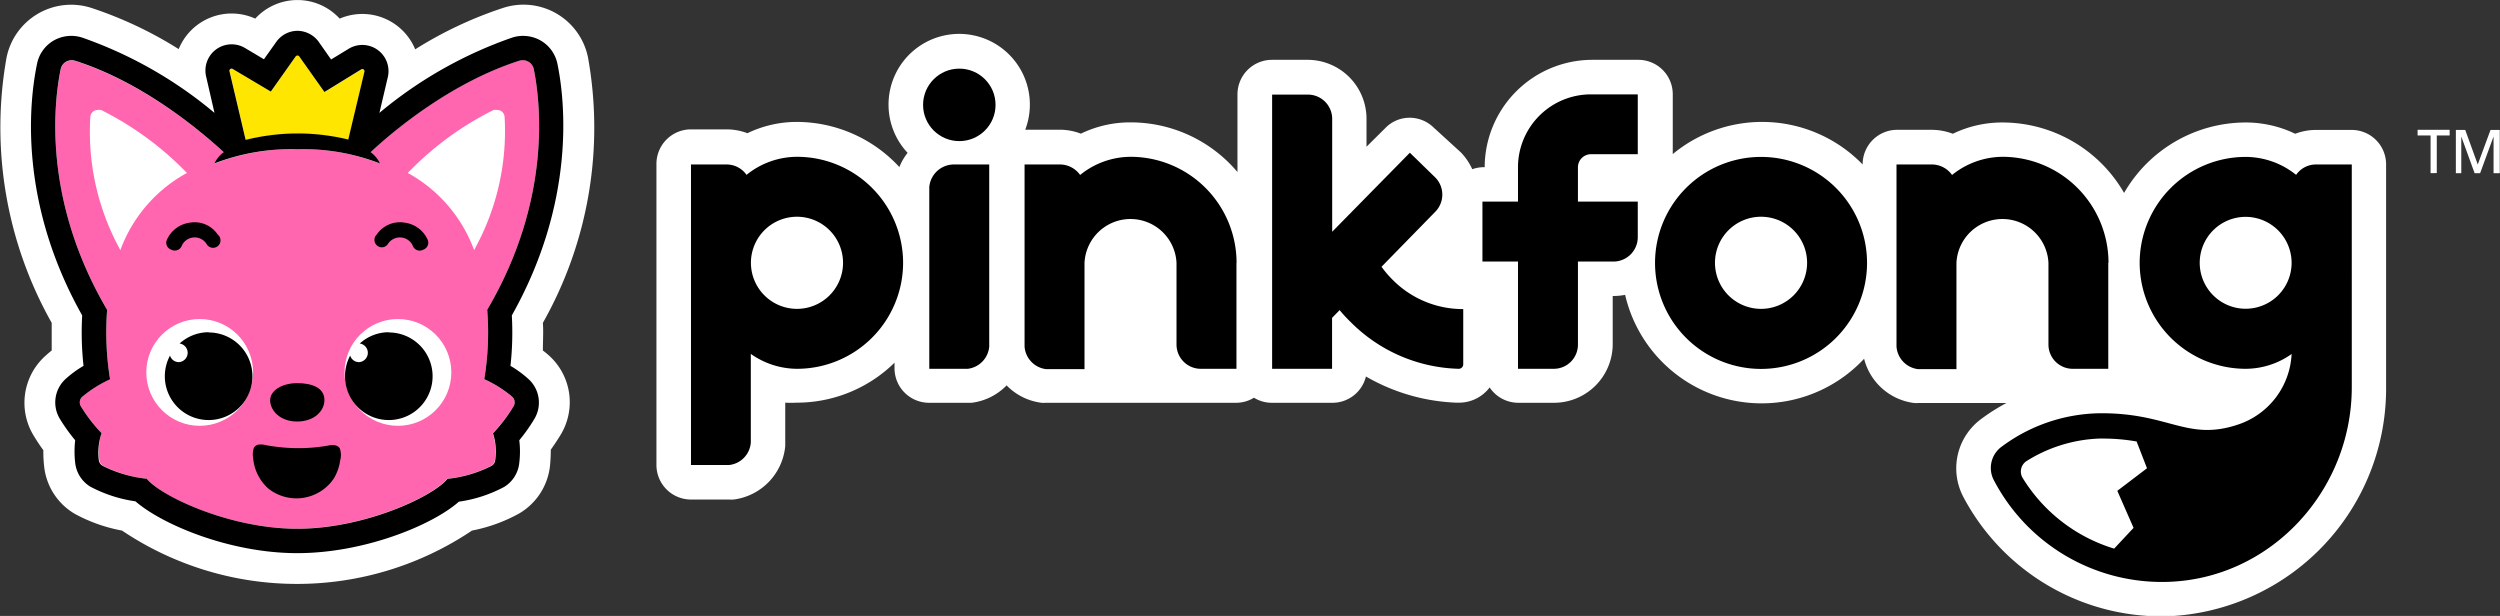
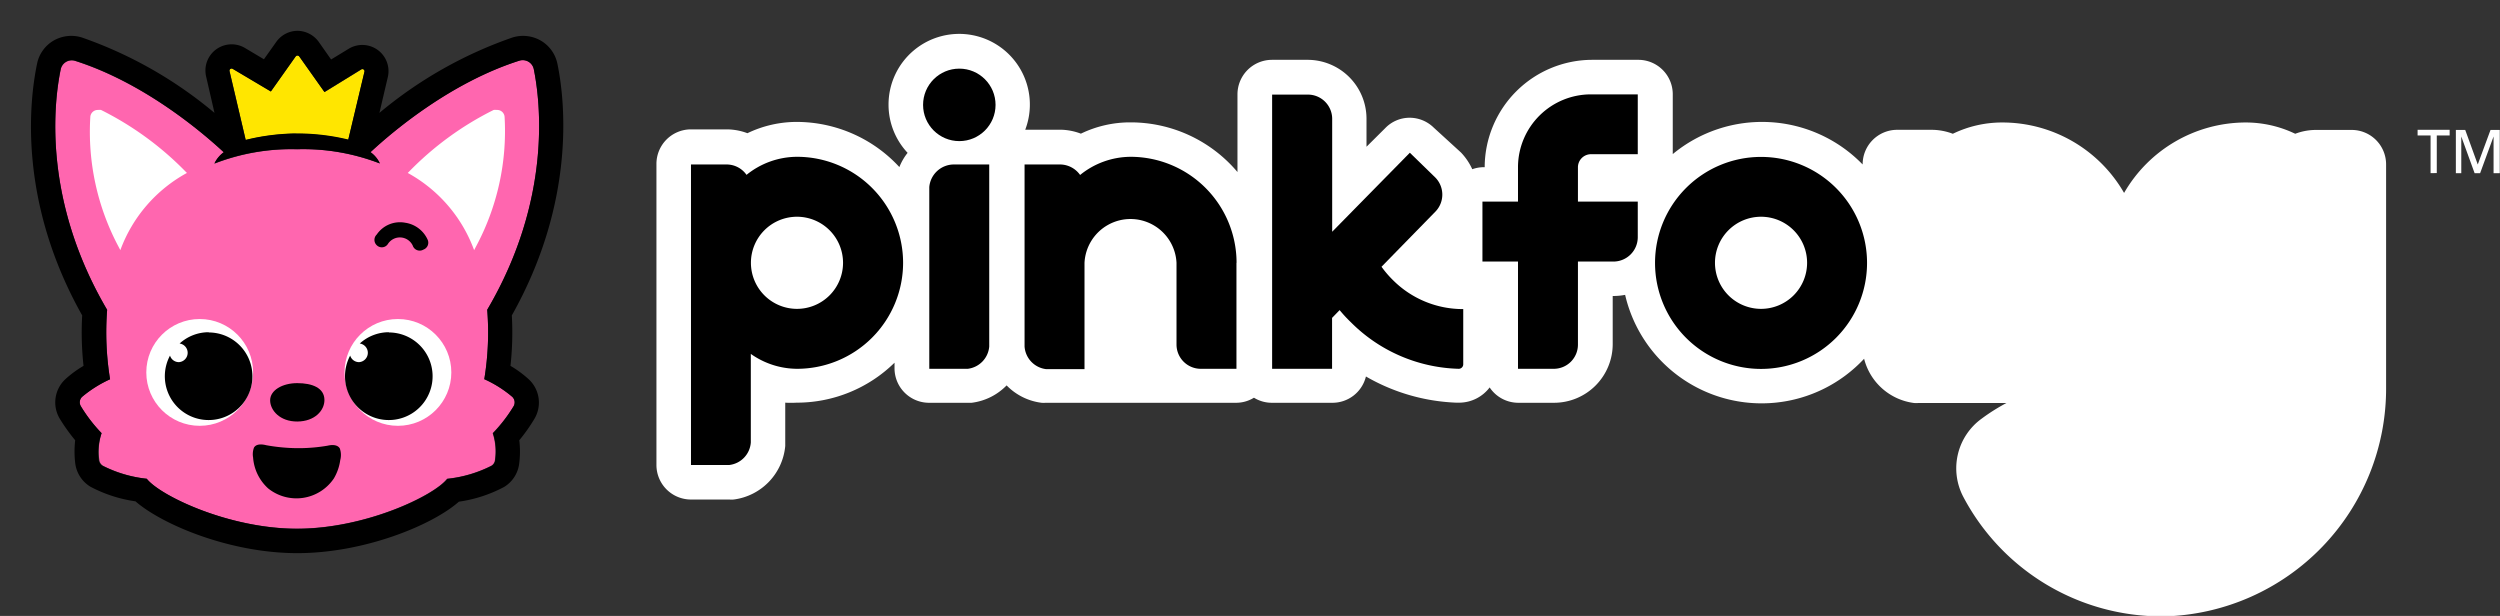
<svg xmlns="http://www.w3.org/2000/svg" viewBox="0 0 221.46 54.56">
  <rect x="0" y="0" width="221.46" height="54.56" fill="#333333" stroke="none" />
  <defs>
    <style>.cls-1{fill:#fff;}.cls-2{fill:#ff66af;}.cls-3{fill:#ffe600;}</style>
  </defs>
  <g id="Layer_2" data-name="Layer 2">
    <g id="Graphic">
      <path class="cls-1" d="M208.32,11.51h-3.16a5.18,5.18,0,0,0-1.84.34,10.12,10.12,0,0,0-4.39-1,12.46,12.46,0,0,0-10.77,6.24,12.44,12.44,0,0,0-10.77-6.24,10,10,0,0,0-4.4,1,5.31,5.31,0,0,0-1.83-.35H168A3.06,3.06,0,0,0,165,14.57v0a12.41,12.41,0,0,0-16.82-.92V8.36a3.05,3.05,0,0,0-3-3.06h-4.15a9.54,9.54,0,0,0-9.51,9.46v.05h-.1a3.05,3.05,0,0,0-1,.18,5.36,5.36,0,0,0-1-1.48L127,11.3a3.05,3.05,0,0,0-2.14-.87h0a3,3,0,0,0-2.15.92L121.05,13V10.51a5.22,5.22,0,0,0-5.2-5.21h-3.17a3.06,3.06,0,0,0-3.06,3.06v6.88a12.38,12.38,0,0,0-9.47-4.4,10,10,0,0,0-4.4,1,5.31,5.31,0,0,0-1.83-.35h-3.1A6.26,6.26,0,1,0,78.71,9.29a6.23,6.23,0,0,0,1.69,4.25,4.94,4.94,0,0,0-.73,1.26,12.39,12.39,0,0,0-9.08-4,10.08,10.08,0,0,0-4.38,1,5.27,5.27,0,0,0-1.85-.34H61.21a3.06,3.06,0,0,0-3.06,3.06V41.19a3.06,3.06,0,0,0,3.06,3.06h3.4a2.43,2.43,0,0,0,.38,0,5.26,5.26,0,0,0,4.57-4.74c0-.09,0-.18,0-.26V35.67a8.71,8.71,0,0,0,1,0,12.37,12.37,0,0,0,8.68-3.54v.49a3.06,3.06,0,0,0,3.06,3.06h3.4l.37,0a5.22,5.22,0,0,0,3.1-1.54,5.22,5.22,0,0,0,3.09,1.54,2.43,2.43,0,0,0,.38,0h16.87a3,3,0,0,0,1.57-.45,3,3,0,0,0,1.57.45H118a3.05,3.05,0,0,0,3-2.33,17.26,17.26,0,0,0,8,2.32h.3a3.4,3.4,0,0,0,2.66-1.35,3.05,3.05,0,0,0,2.54,1.36h3.17a5.2,5.2,0,0,0,5.19-5.2V26.22h.1a5.58,5.58,0,0,0,1-.1,12.41,12.41,0,0,0,21.17,5.66,5.25,5.25,0,0,0,4.43,3.92,2.31,2.31,0,0,0,.37,0h7.81a17,17,0,0,0-2.19,1.38A5.43,5.43,0,0,0,173.91,44a19.86,19.86,0,0,0,17.59,10.6h.3a20.18,20.18,0,0,0,19.57-20.3V14.57A3.05,3.05,0,0,0,208.32,11.51Z" />
      <path d="M156,13.9a9.39,9.39,0,1,0,9.39,9.38A9.39,9.39,0,0,0,156,13.9Zm0,13.46a4.08,4.08,0,1,1,4.08-4.08A4.08,4.08,0,0,1,156,27.36Z" />
      <path d="M140.93,13.66h4.15V8.36h-4.15a6.46,6.46,0,0,0-6.46,6.4h0v3.1h-3.15v5.31h3.15v9.5h3.17a2.14,2.14,0,0,0,2.14-2.14V23.17h3.15A2.16,2.16,0,0,0,145.08,21V17.86h-5.3v-3A1.16,1.16,0,0,1,140.93,13.66Z" />
      <path d="M70.59,13.89a7.14,7.14,0,0,0-4.46,1.6,2.15,2.15,0,0,0-1.77-.92H61.21V41.19h3.4a2.16,2.16,0,0,0,1.9-2V31.35a7.14,7.14,0,0,0,4.08,1.32A9.4,9.4,0,0,0,80,23.28h0A9.4,9.4,0,0,0,70.59,13.89Zm0,13.47a4.08,4.08,0,0,1-4.07-4.08h0a4.08,4.08,0,1,1,4.07,4.08Z" />
      <path d="M109.54,23.28a9.4,9.4,0,0,0-9.39-9.39,7.15,7.15,0,0,0-4.47,1.61,2.19,2.19,0,0,0-1.76-.93H90.76V30.7a2.17,2.17,0,0,0,1.91,2h3.4V23.28h0a4.08,4.08,0,0,1,8.15,0h0v7.24a2.15,2.15,0,0,0,2.15,2.15h3.16V23.28Z" />
      <path d="M123.38,24.8a9,9,0,0,1-1-1.17l4.78-4.89a2.16,2.16,0,0,0,0-3l-2.27-2.21-6.88,7v-10a2.15,2.15,0,0,0-2.15-2.15h-3.17V32.67H118V28.16l.67-.69a12.16,12.16,0,0,0,1,1.08,14,14,0,0,0,9.55,4.12h0a.4.4,0,0,0,.4-.41V27.38A8.75,8.75,0,0,1,123.38,24.8Z" />
      <path d="M87.63,30.7V14.57H84.47a2.19,2.19,0,0,0-2.15,2V32.67h3.41A2.17,2.17,0,0,0,87.63,30.7Z" />
      <circle cx="84.98" cy="9.29" r="3.21" />
-       <path d="M205.16,14.57a2.13,2.13,0,0,0-1.76.92,7.16,7.16,0,0,0-4.47-1.59,9.4,9.4,0,0,0-9.39,9.38h0a9.4,9.4,0,0,0,9.39,9.39A7.07,7.07,0,0,0,203,31.36a6.93,6.93,0,0,1-4.75,6.25c-4.54,1.52-6.13-1.09-12.36-1a14.89,14.89,0,0,0-8.55,2.94,2.33,2.33,0,0,0-.71,3,16.79,16.79,0,0,0,15.14,9c9.26-.14,16.56-8,16.56-17.25V14.57ZM189,46.76l-1.72,1.84a14.44,14.44,0,0,1-8.08-6.22,1.1,1.1,0,0,1,.31-1.53,13,13,0,0,1,6.44-2h.32a17.06,17.06,0,0,1,3,.26l.92,2.37-2.63,2Zm14-23.48a4.07,4.07,0,1,1-4.07-4.07A4.08,4.08,0,0,1,203,23.28Z" />
-       <path d="M186.78,23.28a9.4,9.4,0,0,0-9.39-9.39,7.2,7.2,0,0,0-4.47,1.61,2.19,2.19,0,0,0-1.76-.93H168V30.7a2.17,2.17,0,0,0,1.91,2h3.4V23.28h0a4.08,4.08,0,0,1,8.15,0h0v7.24a2.15,2.15,0,0,0,2.15,2.15h3.15V23.28Z" />
      <path class="cls-1" d="M215.31,15.34V12h-1.15v-.5H217V12h-1.14v3.33Z" />
      <path class="cls-1" d="M217.55,15.34V11.51h.83l1.11,3.06h0l1.13-3.06h.82v3.83h-.55V13.11c0-.19,0-.37,0-.56s0-.34,0-.46h0l-1.19,3.25h-.49l-1.18-3.25h0q0,.16,0,.45c0,.2,0,.4,0,.59v2.21Z" />
-       <path class="cls-1" d="M48.09,31.05c0-.82.06-1.65,0-2.45a35.13,35.13,0,0,0,4-23.5A5.83,5.83,0,0,0,44.57.7a35.25,35.25,0,0,0-7.79,3.67,5.07,5.07,0,0,0-6.69-2.72,5.07,5.07,0,0,0-7.48,0,5.06,5.06,0,0,0-6.78,2.7A35.22,35.22,0,0,0,8.09.7,5.84,5.84,0,0,0,.58,5.1a35.25,35.25,0,0,0,4,23.5c0,.8,0,1.63,0,2.45-.21.16-.41.34-.61.52a5.59,5.59,0,0,0-1,7c.27.45.56.89.87,1.31a11.51,11.51,0,0,0,.07,1.43,5.54,5.54,0,0,0,2.72,4.21A14,14,0,0,0,10.81,47a27.78,27.78,0,0,0,31,0A14.14,14.14,0,0,0,46,45.48a5.59,5.59,0,0,0,2.72-4.2,14.16,14.16,0,0,0,.07-1.44c.3-.43.6-.87.87-1.32a5.56,5.56,0,0,0-1-7A7.91,7.91,0,0,0,48.09,31.05Z" />
      <path class="cls-2" d="M42.9,33.59a25.37,25.37,0,0,0,.26-6.15C48.92,17.65,47.87,9,47.28,6.1A1,1,0,0,0,46,5.37c-6,1.9-11.06,6.14-13.2,8.11a2.51,2.51,0,0,1,.83,1h0a18.8,18.8,0,0,0-7.33-1.26A18.85,18.85,0,0,0,19,14.5h0a2.59,2.59,0,0,1,.83-1c-2.14-2-7.23-6.21-13.2-8.11a1,1,0,0,0-1.24.73C4.78,9,3.73,17.65,9.49,27.44a25.91,25.91,0,0,0,.26,6.15,10.78,10.78,0,0,0-2.48,1.56.67.67,0,0,0-.1.84A13.4,13.4,0,0,0,9,38.37a5.25,5.25,0,0,0-.2,2.37.69.69,0,0,0,.33.52A11.3,11.3,0,0,0,13,42.41c1.19,1.52,7.27,4.42,13.3,4.42s12.11-2.9,13.3-4.42a11.22,11.22,0,0,0,3.91-1.15.66.66,0,0,0,.33-.52,5.25,5.25,0,0,0-.2-2.37A13.56,13.56,0,0,0,45.49,36a.68.68,0,0,0-.11-.84A10.38,10.38,0,0,0,42.9,33.59Z" />
      <path class="cls-3" d="M26.32,11.86h.17a19.28,19.28,0,0,1,4.36.54l1.43-6A.19.19,0,0,0,32,6.16l-3.25,2L26.51,5a.2.2,0,0,0-.32,0L24,8.09l-3.37-2a.19.19,0,0,0-.29.21l1.43,6.11a19.53,19.53,0,0,1,4.4-.57Z" />
      <path d="M45.22,32.41a27.06,27.06,0,0,0,.12-4.47C51,17.88,50.07,9,49.38,5.66A3.09,3.09,0,0,0,47.91,3.6a3.15,3.15,0,0,0-2.51-.28A37.47,37.47,0,0,0,33.61,10l.74-3.15a2.32,2.32,0,0,0-3.46-2.53l-1.56.95L28.25,3.73a2.35,2.35,0,0,0-1.9-1h0a2.32,2.32,0,0,0-1.89,1L23.38,5.25l-1.68-1a2.32,2.32,0,0,0-3.44,2.53L19,10A37.37,37.37,0,0,0,7.25,3.32a3.15,3.15,0,0,0-2.51.28A3.08,3.08,0,0,0,3.28,5.66c-.7,3.37-1.66,12.22,4,22.28a27.06,27.06,0,0,0,.12,4.47,9.45,9.45,0,0,0-1.61,1.18,2.81,2.81,0,0,0-.49,3.51A16.3,16.3,0,0,0,6.66,39a8.77,8.77,0,0,0,0,2A2.84,2.84,0,0,0,8,43.11a12.19,12.19,0,0,0,4,1.3C14.37,46.47,20.36,49,26.33,49s12-2.5,14.32-4.56a12.1,12.1,0,0,0,4-1.3A2.82,2.82,0,0,0,46,41a8.23,8.23,0,0,0,0-2,15.15,15.15,0,0,0,1.33-1.88,2.81,2.81,0,0,0-.48-3.51A9.51,9.51,0,0,0,45.22,32.41ZM20.62,6.11l3.37,2L26.19,5a.2.2,0,0,1,.32,0l2.23,3.15,3.25-2a.19.19,0,0,1,.29.21l-1.43,6a19.28,19.28,0,0,0-4.36-.54h-.33a19.53,19.53,0,0,0-4.4.57L20.33,6.32A.19.19,0,0,1,20.62,6.11ZM45.49,36a13.56,13.56,0,0,1-1.82,2.38,5.25,5.25,0,0,1,.2,2.37.66.66,0,0,1-.33.52,11.22,11.22,0,0,1-3.91,1.15c-1.19,1.52-7.28,4.42-13.3,4.42S14.22,43.93,13,42.41a11.3,11.3,0,0,1-3.92-1.15.69.69,0,0,1-.33-.52A5.25,5.25,0,0,1,9,38.37,13.4,13.4,0,0,1,7.17,36a.67.67,0,0,1,.1-.84,10.78,10.78,0,0,1,2.48-1.56,25.91,25.91,0,0,1-.26-6.15C3.73,17.65,4.78,9,5.38,6.1a1,1,0,0,1,1.24-.73c6,1.9,11.06,6.14,13.2,8.11a2.59,2.59,0,0,0-.83,1h0a18.85,18.85,0,0,1,7.34-1.26,18.8,18.8,0,0,1,7.33,1.26h0a2.51,2.51,0,0,0-.83-1c2.14-2,7.23-6.21,13.2-8.11a1,1,0,0,1,1.25.73c.59,2.89,1.64,11.55-4.12,21.34a25.37,25.37,0,0,1-.26,6.15,10.38,10.38,0,0,1,2.48,1.56A.68.68,0,0,1,45.49,36Z" />
      <path d="M28.74,35.44c0,.92-.85,1.89-2.4,1.9s-2.41-1-2.41-1.88,1.07-1.52,2.4-1.52S28.74,34.36,28.74,35.44Z" />
      <circle class="cls-1" cx="35.25" cy="32.99" r="4.73" />
      <path d="M34.44,29.43a3.83,3.83,0,0,0-2.57,1,.83.83,0,0,1-.06,1.65.82.82,0,0,1-.79-.58,3.88,3.88,0,1,0,3.42-2.05Z" />
      <circle class="cls-1" cx="17.69" cy="32.99" r="4.73" />
      <path d="M18.48,29.43a3.83,3.83,0,0,0-2.57,1,.83.83,0,0,1-.06,1.65.82.82,0,0,1-.79-.58,3.88,3.88,0,1,0,3.42-2.05Z" />
      <path d="M30.1,39.72c-.22-.36-.73-.32-1.08-.24h0a15.23,15.23,0,0,1-2.71.22,16.19,16.19,0,0,1-2.72-.26h0c-.35-.09-.88-.15-1.09.21a1.65,1.65,0,0,0-.08.88,4.09,4.09,0,0,0,1.34,2.74,4,4,0,0,0,5.81-.88,4.35,4.35,0,0,0,.57-1.63A1.75,1.75,0,0,0,30.1,39.72Z" />
      <path class="cls-1" d="M42,22.16l.14-.27A21.65,21.65,0,0,0,44.7,10.37.66.66,0,0,0,44,9.74a.94.94,0,0,0-.27,0,27.62,27.62,0,0,0-7.49,5.46l-.12.12A12.82,12.82,0,0,1,42,22.16Z" />
      <path class="cls-1" d="M10.66,22.16l-.14-.27A21.65,21.65,0,0,1,8,10.37a.66.66,0,0,1,.68-.63,1,1,0,0,1,.27,0,27.79,27.79,0,0,1,7.49,5.46l.12.12A12.82,12.82,0,0,0,10.66,22.16Z" />
-       <path d="M15.16,22.11a.64.64,0,0,1-.38-.86,2.59,2.59,0,0,1,2-1.52,2.47,2.47,0,0,1,2.51,1.05.66.66,0,1,1-1,.82,1.25,1.25,0,0,0-2.18.15A.66.66,0,0,1,15.16,22.11Z" />
      <path d="M37.51,22.11a.65.65,0,0,0,.38-.86,2.59,2.59,0,0,0-2-1.52,2.49,2.49,0,0,0-2.52,1.05.65.65,0,0,0,0,.94.64.64,0,0,0,1-.12,1.26,1.26,0,0,1,2.19.15A.65.65,0,0,0,37.51,22.11Z" />
    </g>
  </g>
</svg>